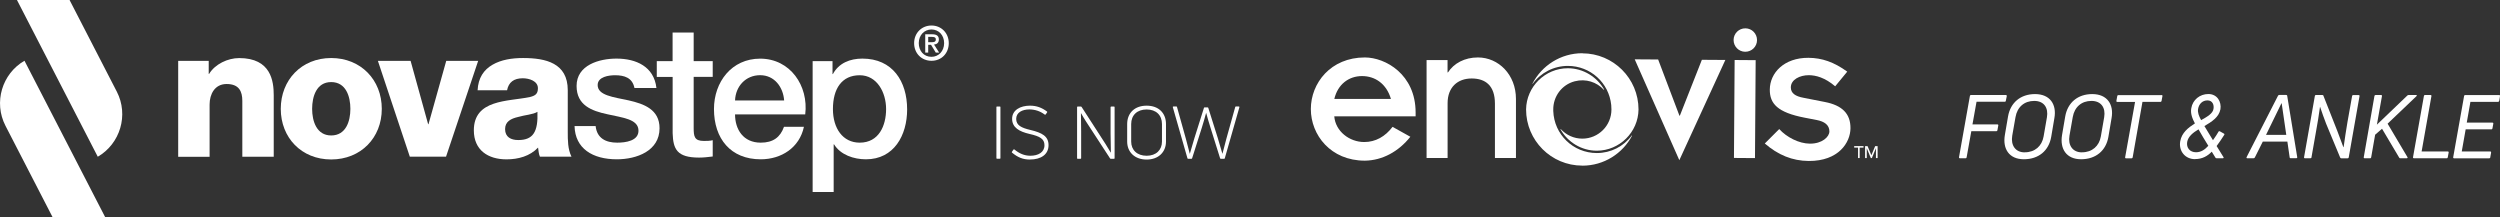
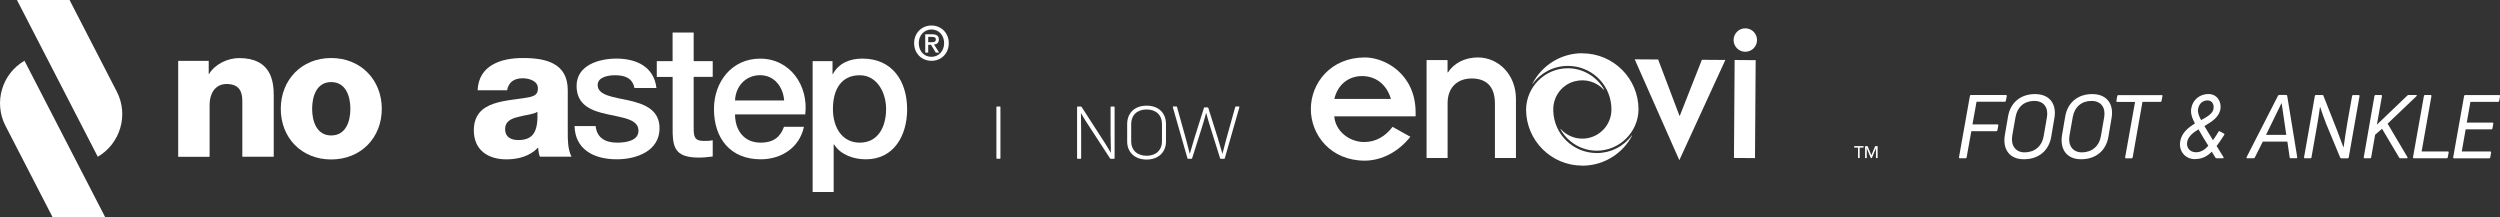
<svg xmlns="http://www.w3.org/2000/svg" id="Calque_1" data-name="Calque 1" viewBox="0 0 479.12 41.68">
  <rect x="0" y="0" width="479.12" height="41.68" fill="#333333" stroke="none" />
  <defs>
    <style>
      .cls-1 {
        fill: none;
      }

      .cls-6 {
        clip-path: url(#clippath);
      }
    </style>
    <clipPath id="clippath">
      <rect class="cls-1" x="251.24" y="5.43" width="227.88" height="26.32" />
    </clipPath>
    <clipPath id="clippath-1">
      <rect class="cls-1" x="251.24" y="5.43" width="227.88" height="26.32" />
    </clipPath>
  </defs>
  <g>
    <path class="cls-5 logo-mark pink" fill="#fff" d="M179.93,7.58c0-.71-.43-1.01-1.28-1.01h-1.33v3.51h.57v-1.5h.54l.91,1.5h.65l-.98-1.54c.52-.06.92-.32.92-.96ZM177.89,8.09v-1.02h.7c.34,0,.76.04.76.47,0,.51-.38.55-.82.55h-.65Z" />
    <path class="cls-5 logo-mark pink" fill="#fff" d="M178.52,4.89c-1.9,0-3.33,1.45-3.33,3.38s1.4,3.38,3.33,3.38,3.31-1.45,3.31-3.38-1.42-3.38-3.31-3.38ZM178.52,10.89c-1.51,0-2.44-1.18-2.44-2.62,0-1.54,1.06-2.62,2.44-2.62s2.42,1.08,2.42,2.62-1.07,2.62-2.42,2.62Z" />
  </g>
  <g>
    <path class="cls-5 logo-mark pink" fill="#fff" d="M34.16,11.66h5.84v2.51h.07c1.13-1.88,3.58-3.04,5.77-3.04,6.12,0,6.62,4.46,6.62,7.12v11.79h-6.02v-10.72c0-1.77-.6-3.22-3.01-3.22-2.27,0-3.26,1.95-3.26,3.93v10.02h-6.02V11.66Z" />
    <path class="cls-5 logo-mark pink" fill="#fff" d="M63.47,11.12c5.7,0,9.7,4.21,9.7,9.74s-4,9.7-9.7,9.7-9.66-4.18-9.66-9.7,3.96-9.74,9.66-9.74ZM63.47,25.96c2.83,0,3.68-2.73,3.68-5.1s-.85-5.13-3.68-5.13-3.65,2.79-3.65,5.13.85,5.1,3.65,5.1Z" />
-     <path class="cls-5 logo-mark pink" fill="#fff" d="M85.48,30.03h-6.94l-6.12-18.37h6.27l3.36,12.14h.07l3.4-12.14h6.12l-6.16,18.37Z" />
    <path class="cls-5 logo-mark pink" fill="#fff" d="M91.53,17.32c.11-2.41,1.2-3.96,2.87-4.92,1.66-.96,3.72-1.28,5.84-1.28,4.35,0,8.57.96,8.57,6.16v8.03c0,1.56,0,3.26.71,4.71h-6.05c-.25-.57-.25-1.13-.35-1.74-1.56,1.66-3.82,2.26-6.05,2.26-3.54,0-6.26-1.77-6.26-5.56,0-5.95,6.51-5.52,10.69-6.37,1.03-.25,1.59-.57,1.59-1.7,0-1.38-1.66-1.91-2.9-1.91-1.73,0-2.72.78-3.01,2.3h-5.63ZM99.32,26.84c2.87,0,3.82-1.59,3.68-5.41-.85.53-2.41.6-3.72.99-1.38.32-2.48.88-2.48,2.33,0,1.52,1.13,2.09,2.51,2.09Z" />
    <path class="cls-5 logo-mark pink" fill="#fff" d="M114.15,24.15c.25,2.37,1.98,3.19,4.14,3.19,1.56,0,4.18-.32,4.07-2.41-.11-2.12-3.04-2.37-5.98-3.04-2.97-.64-5.88-1.7-5.88-5.42,0-4,4.32-5.24,7.65-5.24,3.75,0,7.19,1.52,7.65,5.63h-4.21c-.39-1.95-1.91-2.44-3.72-2.44-1.17,0-3.33.28-3.33,1.88,0,1.98,2.97,2.3,5.95,2.94,2.94.67,5.91,1.74,5.91,5.34,0,4.35-4.39,5.95-8.18,5.95-4.64,0-8-2.05-8.11-6.37h4.03Z" />
    <path class="cls-5 logo-mark pink" fill="#fff" d="M125.86,11.72h3.04v-5.49h4.04v5.49h3.65v3.01h-3.65v9.77c0,1.66.14,2.51,1.95,2.51.57,0,1.13,0,1.7-.14v3.12c-.89.11-1.74.21-2.62.21-4.25,0-4.96-1.63-5.06-4.67v-10.79h-3.04v-3.01Z" />
    <path class="cls-5 logo-mark pink" fill="#fff" d="M140.87,21.92c0,2.87,1.56,5.42,4.92,5.42,2.37,0,3.75-1.03,4.46-3.04h3.82c-.85,4-4.32,6.23-8.28,6.23-5.77,0-8.96-3.96-8.96-9.63,0-5.2,3.4-9.66,8.85-9.66,5.77,0,9.31,5.2,8.64,10.69h-13.45ZM150.28,19.26c-.18-2.55-1.84-4.85-4.6-4.85s-4.71,2.12-4.81,4.85h9.42Z" />
    <path class="cls-5 logo-mark pink" fill="#fff" d="M155.73,11.72h3.82v2.48h.07c1.13-2.12,3.29-2.97,5.66-2.97,5.77,0,8.57,4.35,8.57,9.74,0,4.95-2.51,9.56-7.89,9.56-2.34,0-4.88-.85-6.12-2.87h-.07v9.13h-4.03V11.72ZM164.76,14.42c-3.4,0-5.13,2.55-5.13,6.48,0,3.68,1.88,6.44,5.13,6.44,3.68,0,5.06-3.26,5.06-6.44s-1.74-6.48-5.06-6.48Z" />
  </g>
  <g>
    <path class="cls-5 logo-mark pink" fill="#fff" d="M1.05,24.11l9.06,17.57h10.08L4.69,11.64C.38,14.14-1.26,19.63,1.05,24.11Z" />
    <path class="cls-5 logo-mark pink" fill="#fff" d="M22.39,17.57L13.33,0H3.25l15.49,30.04c4.31-2.51,5.95-8,3.65-12.47Z" />
  </g>
  <g>
    <path class="logo-mark black" fill="#fff" d="M191.73,30.31c0,.07-.04.11-.11.11h-.55c-.07,0-.11-.04-.11-.11v-9.79c0-.07.04-.11.11-.11h.55c.07,0,.11.04.11.11v9.79Z" />
-     <path class="logo-mark black" fill="#fff" d="M197.42,30.58c-1.4,0-2.38-.43-3.47-1.33-.06-.06-.06-.11-.01-.17l.29-.41c.04-.06.1-.07.17-.03.98.8,1.89,1.19,3.04,1.21,1.54,0,2.73-.66,2.73-2.02,0-1.22-.88-1.71-2.87-2.16-1.95-.45-3.33-1.22-3.33-2.9s1.58-2.52,3.42-2.52c1.27,0,2.27.38,3.26,1.12.07.04.06.11.03.17l-.28.39c-.04.07-.11.08-.17.04-.87-.66-1.83-.98-2.93-1-1.4,0-2.55.59-2.55,1.82s1,1.71,2.73,2.12c2.23.53,3.47,1.2,3.47,2.91,0,1.83-1.51,2.75-3.53,2.75Z" />
    <path class="logo-mark black" fill="#fff" d="M206.53,30.43c-.07,0-.11-.04-.11-.11v-9.79c0-.07.04-.11.11-.11h.62c.06,0,.11.03.14.08l4.61,7.14c.32.52.67,1.08.97,1.6l.03-.04c-.03-1.16-.06-2.56-.06-3.73v-4.94c0-.07.06-.11.13-.11h.53c.07,0,.11.04.11.11v9.79c0,.07-.04.11-.11.11h-.62c-.06,0-.11-.03-.14-.07l-4.65-7.14c-.31-.48-.64-1.05-.92-1.54h-.01c.01,1.05.04,2.47.04,3.5v5.14c0,.07-.06.11-.13.11h-.53Z" />
    <path class="logo-mark black" fill="#fff" d="M219.75,30.58c-2.27,0-3.73-1.42-3.73-3.45v-3.35c0-2.13,1.44-3.53,3.73-3.53s3.71,1.4,3.71,3.53v3.35c0,2.03-1.46,3.45-3.71,3.45ZM219.75,29.85c1.82,0,2.94-1.11,2.94-2.72v-3.35c0-1.71-1.12-2.8-2.94-2.8s-2.96,1.09-2.96,2.8v3.35c0,1.61,1.12,2.72,2.96,2.72Z" />
    <path class="logo-mark black" fill="#fff" d="M227.7,30.43c-.07,0-.11-.04-.13-.1l-2.8-9.78c-.03-.08.01-.14.1-.14h.59c.07,0,.1.03.11.1l1.69,6.05c.27.97.52,1.95.76,2.91h.01c.28-.95.59-2.03.88-3l1.82-5.78c.01-.07.06-.11.13-.11h.58c.07,0,.11.04.13.11l1.82,5.78c.29.97.6,2.03.88,3h.01c.24-.97.49-1.95.76-2.91l1.69-6.05c.01-.07.06-.1.13-.1h.57c.08,0,.13.06.1.14l-2.8,9.78c-.01.06-.06.1-.11.1h-.66c-.07,0-.1-.04-.13-.1l-1.83-5.83c-.29-.95-.62-2-.84-2.87h-.01c-.24.91-.52,1.88-.83,2.87l-1.85,5.83c-.03.06-.06.1-.13.1h-.64Z" />
  </g>
  <g>
    <path class="cls-3 logo-mark black" fill="#fff" d="M384.42,19.33c-.02.1-.08.17-.19.17h-5.43l-.78,4.34h4.78c.12,0,.19.08.17.2l-.17.93c-.02.1-.08.17-.2.17h-4.8l-.9,5.02c-.02.1-.08.17-.2.17h-1.09c-.12,0-.19-.08-.17-.2l2.09-11.75c.02-.1.08-.17.2-.17h6.7c.12,0,.17.08.17.19l-.19.93h0Z" />
    <path class="cls-3 logo-mark black" fill="#fff" d="M388.04,29.19c1.95,0,3.29-1.2,3.61-3.03l.64-3.68c.31-1.8-.54-3.14-2.44-3.14s-3.24,1.17-3.58,3.09l-.63,3.58c-.3,1.81.59,3.19,2.39,3.19h0ZM387.87,30.52c-2.81,0-4.1-1.97-3.64-4.66l.61-3.56c.46-2.64,2.41-4.27,5.17-4.27,2.9,0,4.17,2.02,3.71,4.59l-.61,3.61c-.46,2.66-2.42,4.29-5.24,4.29h0Z" />
    <path class="cls-3 logo-mark black" fill="#fff" d="M399.01,29.19c1.95,0,3.29-1.2,3.61-3.03l.64-3.68c.31-1.8-.54-3.14-2.44-3.14s-3.24,1.17-3.58,3.09l-.63,3.58c-.31,1.81.59,3.19,2.39,3.19h0ZM398.84,30.52c-2.81,0-4.1-1.97-3.65-4.66l.61-3.56c.46-2.64,2.41-4.27,5.17-4.27,2.9,0,4.17,2.02,3.71,4.59l-.61,3.61c-.46,2.66-2.42,4.29-5.24,4.29h0Z" />
    <path class="cls-3 logo-mark black" fill="#fff" d="M414.26,18.21c.12,0,.19.08.17.2l-.17.92c-.02.1-.08.19-.2.19h-3.46l-1.88,10.65c-.02.1-.1.17-.2.17h-1.07c-.14,0-.19-.08-.17-.2l1.9-10.61h-3.41c-.12,0-.19-.08-.17-.2l.17-.93c.02-.1.08-.17.2-.17h8.29Z" />
    <path class="cls-3 logo-mark black" fill="#fff" d="M421.84,23.02c1.17-.64,2.24-1.27,2.37-2.14.14-.76-.17-1.64-1.15-1.64s-1.64.7-1.8,1.63c-.12.68.15,1.37.58,2.15h0ZM420.86,29.18c1,0,1.73-.54,2.36-1.24-.7-1.12-1.31-2.15-1.88-3.15-1.07.64-1.98,1.37-2.17,2.41-.19,1.12.51,1.98,1.7,1.98h0ZM420.65,30.5c-1.85,0-3.15-1.54-2.81-3.44.29-1.63,1.53-2.59,2.81-3.41-.47-.88-.9-1.9-.69-2.93.27-1.59,1.63-2.7,3.27-2.7,1.73,0,2.54,1.53,2.31,2.92-.29,1.53-1.66,2.39-3.07,3.22.51.86,1.05,1.76,1.64,2.71.46-.64.85-1.25,1.07-1.64.05-.1.15-.12.24-.07l.78.44c.12.07.14.15.07.25-.41.64-.93,1.44-1.46,2.14.42.7.86,1.42,1.31,2.12.08.12.02.22-.12.22h-1.2c-.1,0-.17-.03-.22-.12-.22-.39-.47-.78-.7-1.14-.8.83-1.8,1.42-3.22,1.42h0Z" />
    <path class="cls-3 logo-mark black" fill="#fff" d="M437.23,19.8l-2.95,6.05h3.88l-.88-6.05h-.05ZM439.01,30.33c-.1,0-.19-.05-.2-.17l-.44-3.02h-4.71l-1.53,3.05c-.05.08-.14.14-.24.14h-1.19c-.15,0-.19-.08-.14-.22l6.02-11.77c.05-.1.14-.14.24-.14h1.32c.12,0,.19.05.2.17l1.92,11.75c.02.12-.05.2-.17.2h-1.09Z" />
    <path class="cls-3 logo-mark black" fill="#fff" d="M441.57,30.13l2.07-11.75c.02-.1.08-.17.2-.17h1.24c.1,0,.19.05.2.14l2.68,6.8c.39,1,.76,2.05,1.14,3.05h.05c.22-1.49.46-3.26.73-4.76l.9-5.05c.02-.1.08-.17.2-.17h1.05c.12,0,.19.08.17.2l-2.07,11.75c-.02.1-.1.17-.2.17h-1.22c-.1,0-.17-.05-.22-.14l-2.7-6.51c-.39-1-.8-2.17-1.14-3.19h-.03c-.2,1.46-.47,3.19-.75,4.66l-.88,5c0,.1-.08.17-.2.17h-1.05c-.14,0-.19-.08-.17-.2h0Z" />
    <path class="cls-3 logo-mark black" fill="#fff" d="M463.03,18.21c.15,0,.22.1.08.22l-5.53,5.27,3.8,6.41c.07.12.02.22-.14.22h-1.24c-.08,0-.17-.03-.2-.12l-3.29-5.54-1.32,1.15-.76,4.34c-.02.1-.08.17-.2.17h-1.05c-.14,0-.19-.08-.17-.2l2.05-11.75c.02-.1.1-.17.2-.17h1.07c.12,0,.19.08.17.2l-.97,5.48,5.83-5.58c.07-.07.15-.1.24-.1h1.42Z" />
    <g class="cls-6">
      <path class="cls-3 logo-mark black" fill="#fff" d="M464.09,29.03h5.02c.14,0,.19.08.17.2l-.17.93c-.02.1-.08.17-.2.17h-6.29c-.12,0-.19-.08-.17-.2l2.09-11.75c.02-.1.08-.17.2-.17h1.07c.12,0,.19.08.17.2l-1.88,10.61h0Z" />
      <path class="cls-3 logo-mark black" fill="#fff" d="M478.96,19.33c-.02.1-.1.19-.2.19h-5.31l-.7,3.98h4.92c.12,0,.19.08.17.2l-.17.92c-.02.1-.08.17-.2.17h-4.93l-.75,4.24h5.46c.12,0,.17.07.17.19l-.17.95c0,.1-.08.17-.2.17h-6.73c-.12,0-.19-.08-.17-.2l2.09-11.75c.02-.1.08-.17.2-.17h6.53c.12,0,.17.08.15.2l-.15.92h0Z" />
      <path class="cls-2 logo-mark red" fill="#fff" d="M266.57,18.96c-.85-2.87-2.99-4.38-5.54-4.38s-4.65,1.59-5.31,4.38h10.86ZM270.29,26.21c-2.25,2.83-5.35,4.54-8.72,4.58-6.55,0-10.35-4.92-10.35-9.89s3.8-9.89,10.35-9.89c3.92,0,9.73,3.22,9.73,10.55v.74h-15.59c.23,2.87,2.91,4.92,5.74,4.92,2.17,0,4.03-1.05,5.43-2.91l3.41,1.9h0Z" />
    </g>
    <path class="cls-2 logo-mark red" fill="#fff" d="M273.39,11.51h4.03v2.37h.08c1.12-1.74,3.18-2.87,5.74-2.87,3.95,0,7.29,3.3,7.29,7.95v11.32h-4.03v-10.43c0-3.41-1.78-4.81-4.46-4.81s-4.61,1.67-4.61,4.73v10.51h-4.03V11.51h0Z" />
    <g class="cls-4">
      <polygon class="cls-3 logo-mark black" fill="#fff" points="313.29 11.37 317.78 11.4 321.86 22.17 321.94 22.17 326.16 11.46 330.66 11.49 321.84 30.7 313.29 11.37 313.29 11.37" />
      <path class="cls-3 logo-mark black" fill="#fff" d="M332.44,11.5l4.03.03-.13,18.77-4.03-.03.13-18.77h0ZM334.5,5.43c1.24,0,2.24,1.02,2.23,2.26,0,1.24-1.02,2.24-2.26,2.23-1.24,0-2.24-1.02-2.23-2.26,0-1.24,1.02-2.24,2.26-2.23h0Z" />
    </g>
-     <path class="cls-3 logo-mark black" fill="#fff" d="M340.99,24.74c1.42,1.56,3.78,2.78,5.87,2.79,2.33.02,3.73-1.29,3.74-2.34,0-1.24-.96-1.91-2.43-2.19l-2.28-.44c-5.27-1.01-6.73-2.72-6.71-5.4.02-3.18,2.72-6.11,7.41-6.08,2.6.02,4.88.81,7.43,2.65l-2.31,2.81c-1.97-1.68-3.71-2.12-5.03-2.13-1.74-.01-3.46.83-3.47,2.34,0,1.12.88,1.71,2.43,1.99l4.07.8c3.33.64,4.95,2.24,4.93,5.04-.02,2.75-2.29,6.3-7.99,6.27-3.18-.02-5.89-1.16-8.43-3.35l2.77-2.77h0Z" />
    <path class="cls-3 logo-mark black" fill="#fff" d="M303.26,10.2c-4.17,0-7.78,2.37-9.57,5.83-.02.03.03.06.05.03,1.55-2.13,4.03-3.43,6.74-3.43,4.31,0,7.88,3.23,8.31,7.51.03.28.04.56.04.85,0,3.08-2.5,5.58-5.58,5.58-1.6,0-3.08-.68-4.13-1.83-.03-.03-.08,0-.06.04,1.38,2.45,4.01,4.1,6.96,4.1,4.35,0,7.94-3.54,8-7.89,0-5.95-4.82-10.77-10.77-10.77h0Z" />
    <path class="cls-2 logo-mark red" fill="#fff" d="M303.26,31.75c4.13,0,7.72-2.33,9.52-5.74.02-.04-.04-.08-.06-.04-1.55,2.09-4,3.36-6.69,3.36-4.53,0-8.19-3.54-8.35-8.07h0c0-.07,0-.13,0-.19-.05-2.57,1.63-4.84,4.11-5.49,2.12-.55,4.23.14,5.58,1.63.03.03.08,0,.06-.04-1.38-2.44-4.01-4.09-6.96-4.09-4.35,0-7.94,3.54-8,7.89,0,5.95,4.82,10.77,10.77,10.77h0Z" />
    <polygon class="cls-3 logo-mark black" fill="#fff" points="356.09 28.29 355.35 28.29 355.35 28 357.14 28 357.14 28.29 356.4 28.29 356.4 30.29 356.09 30.29 356.09 28.29 356.09 28.29" />
    <polygon class="cls-3 logo-mark black" fill="#fff" points="357.44 28 357.91 28 358.64 29.74 358.65 29.74 359.37 28 359.84 28 359.84 30.29 359.52 30.29 359.52 28.41 359.52 28.41 358.74 30.29 358.54 30.29 357.76 28.41 357.76 28.41 357.76 30.29 357.44 30.29 357.44 28 357.44 28" />
  </g>
</svg>